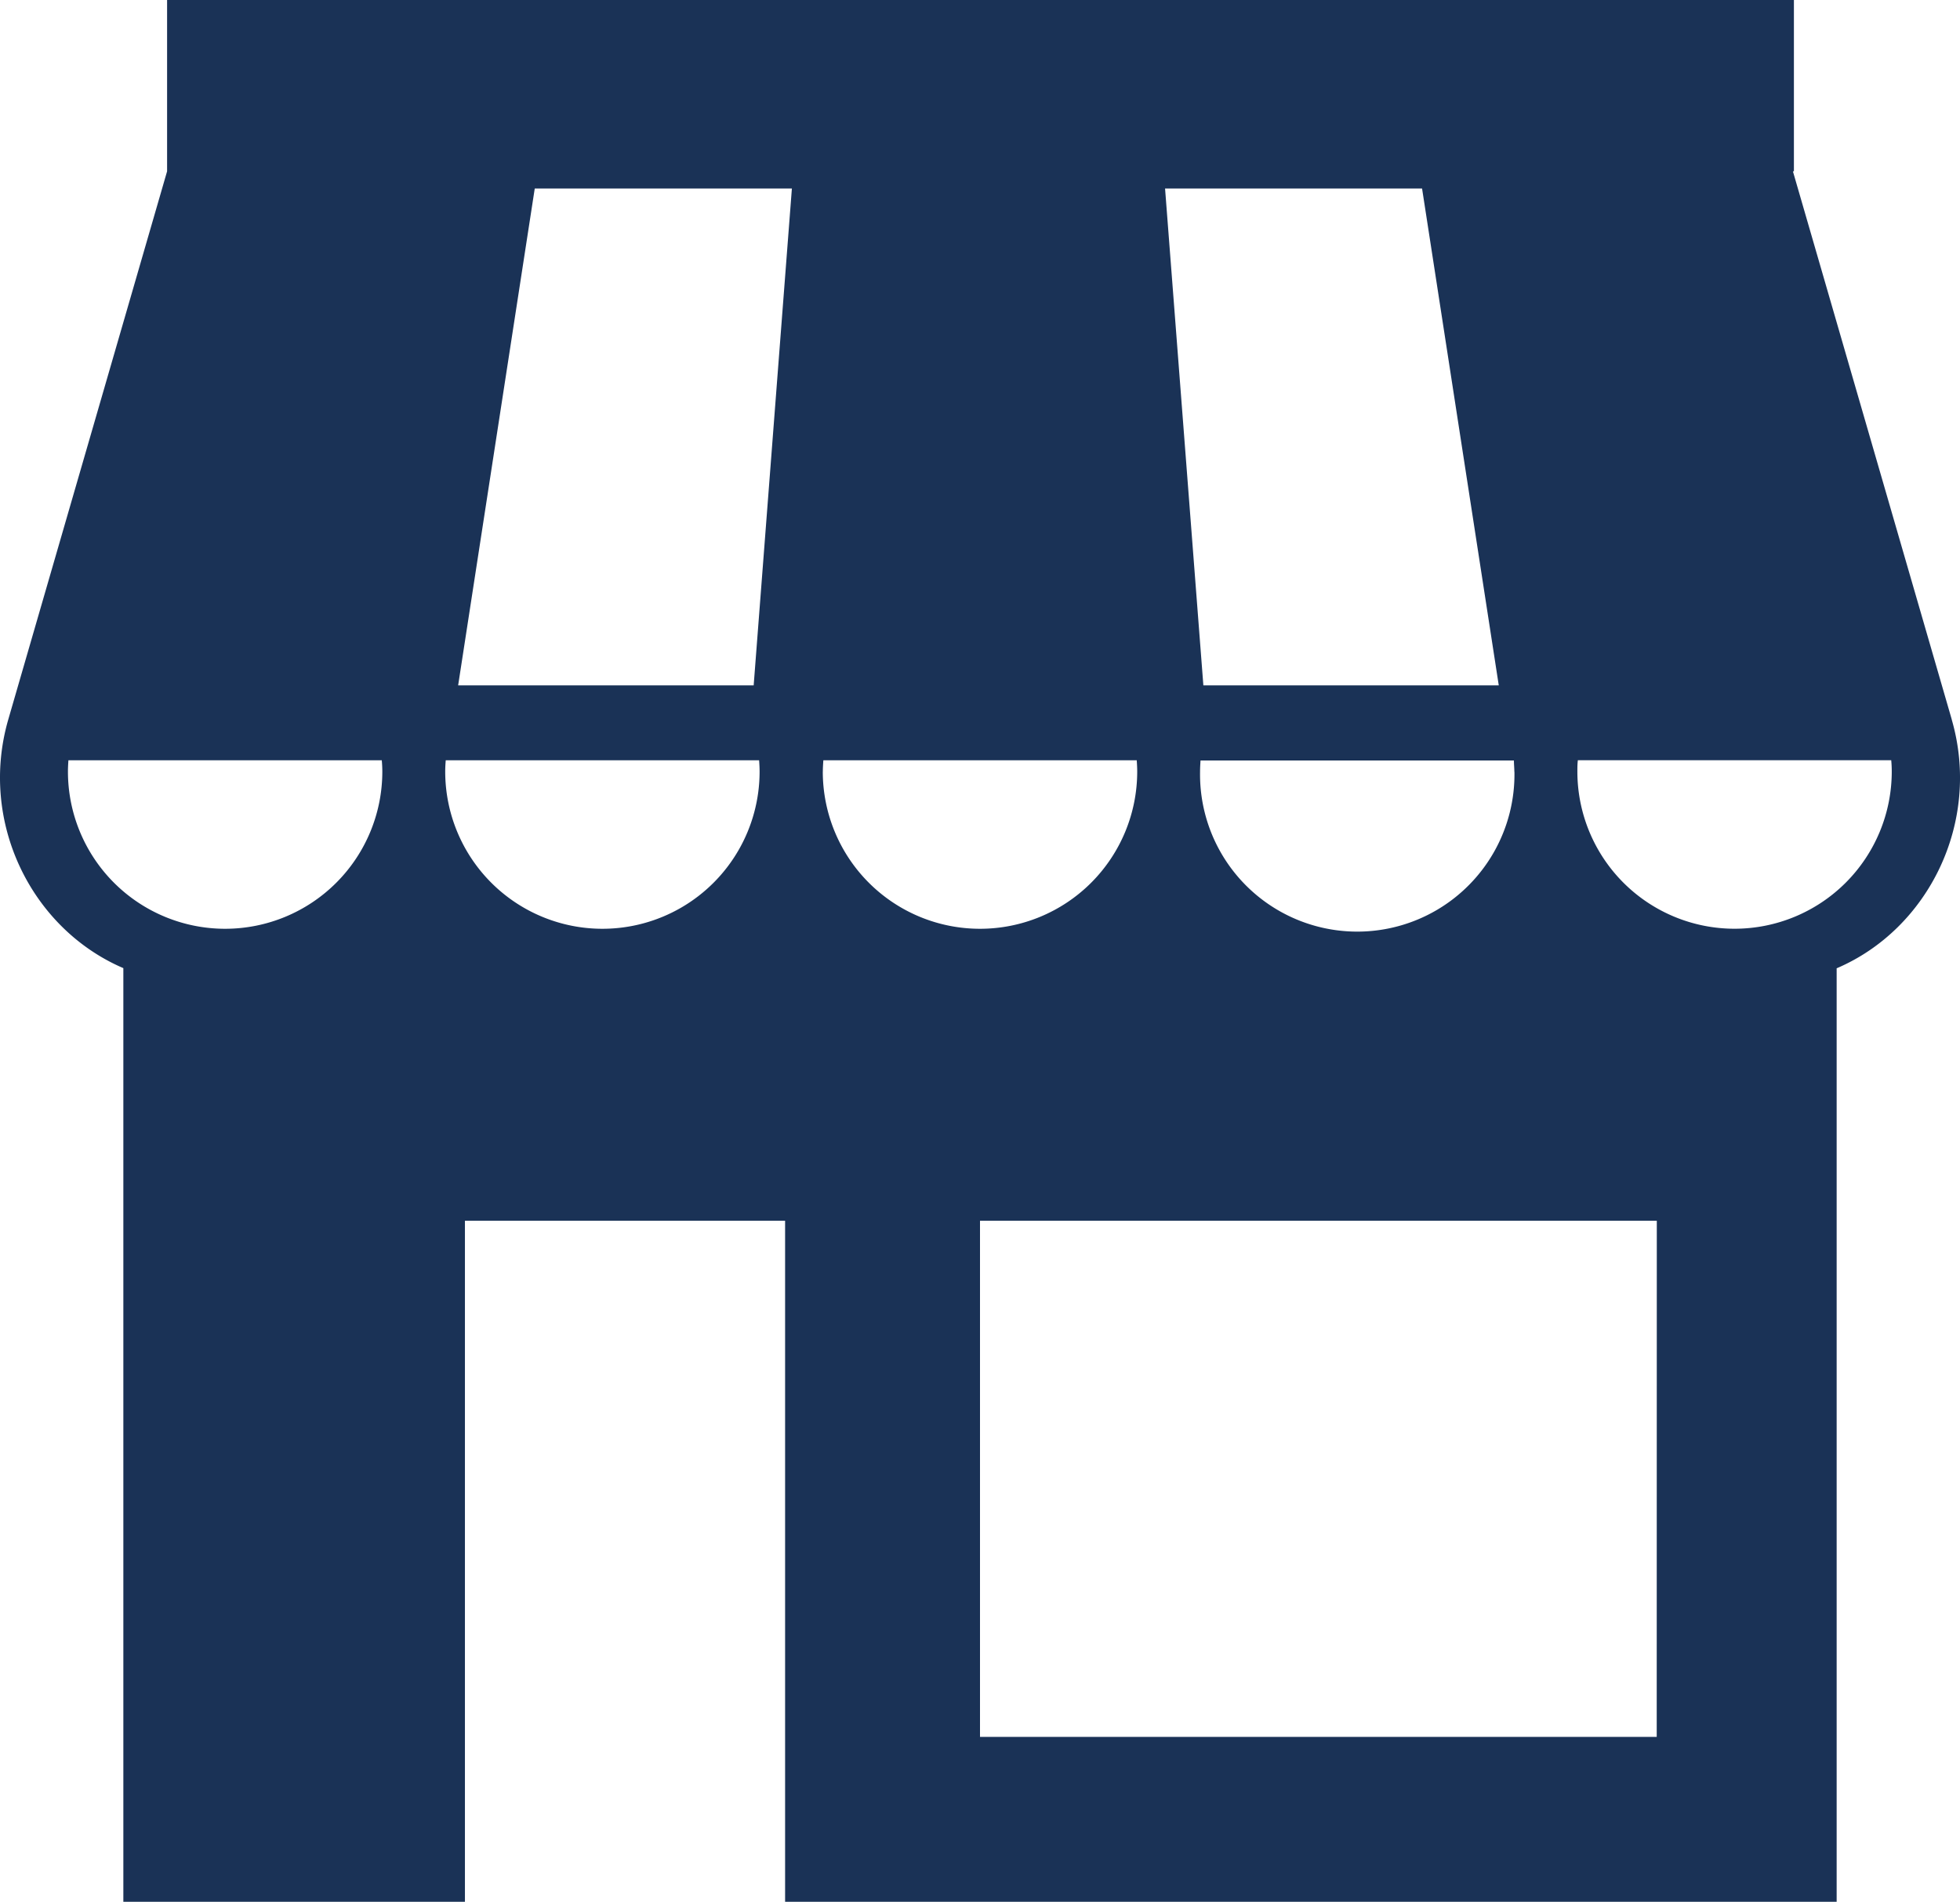
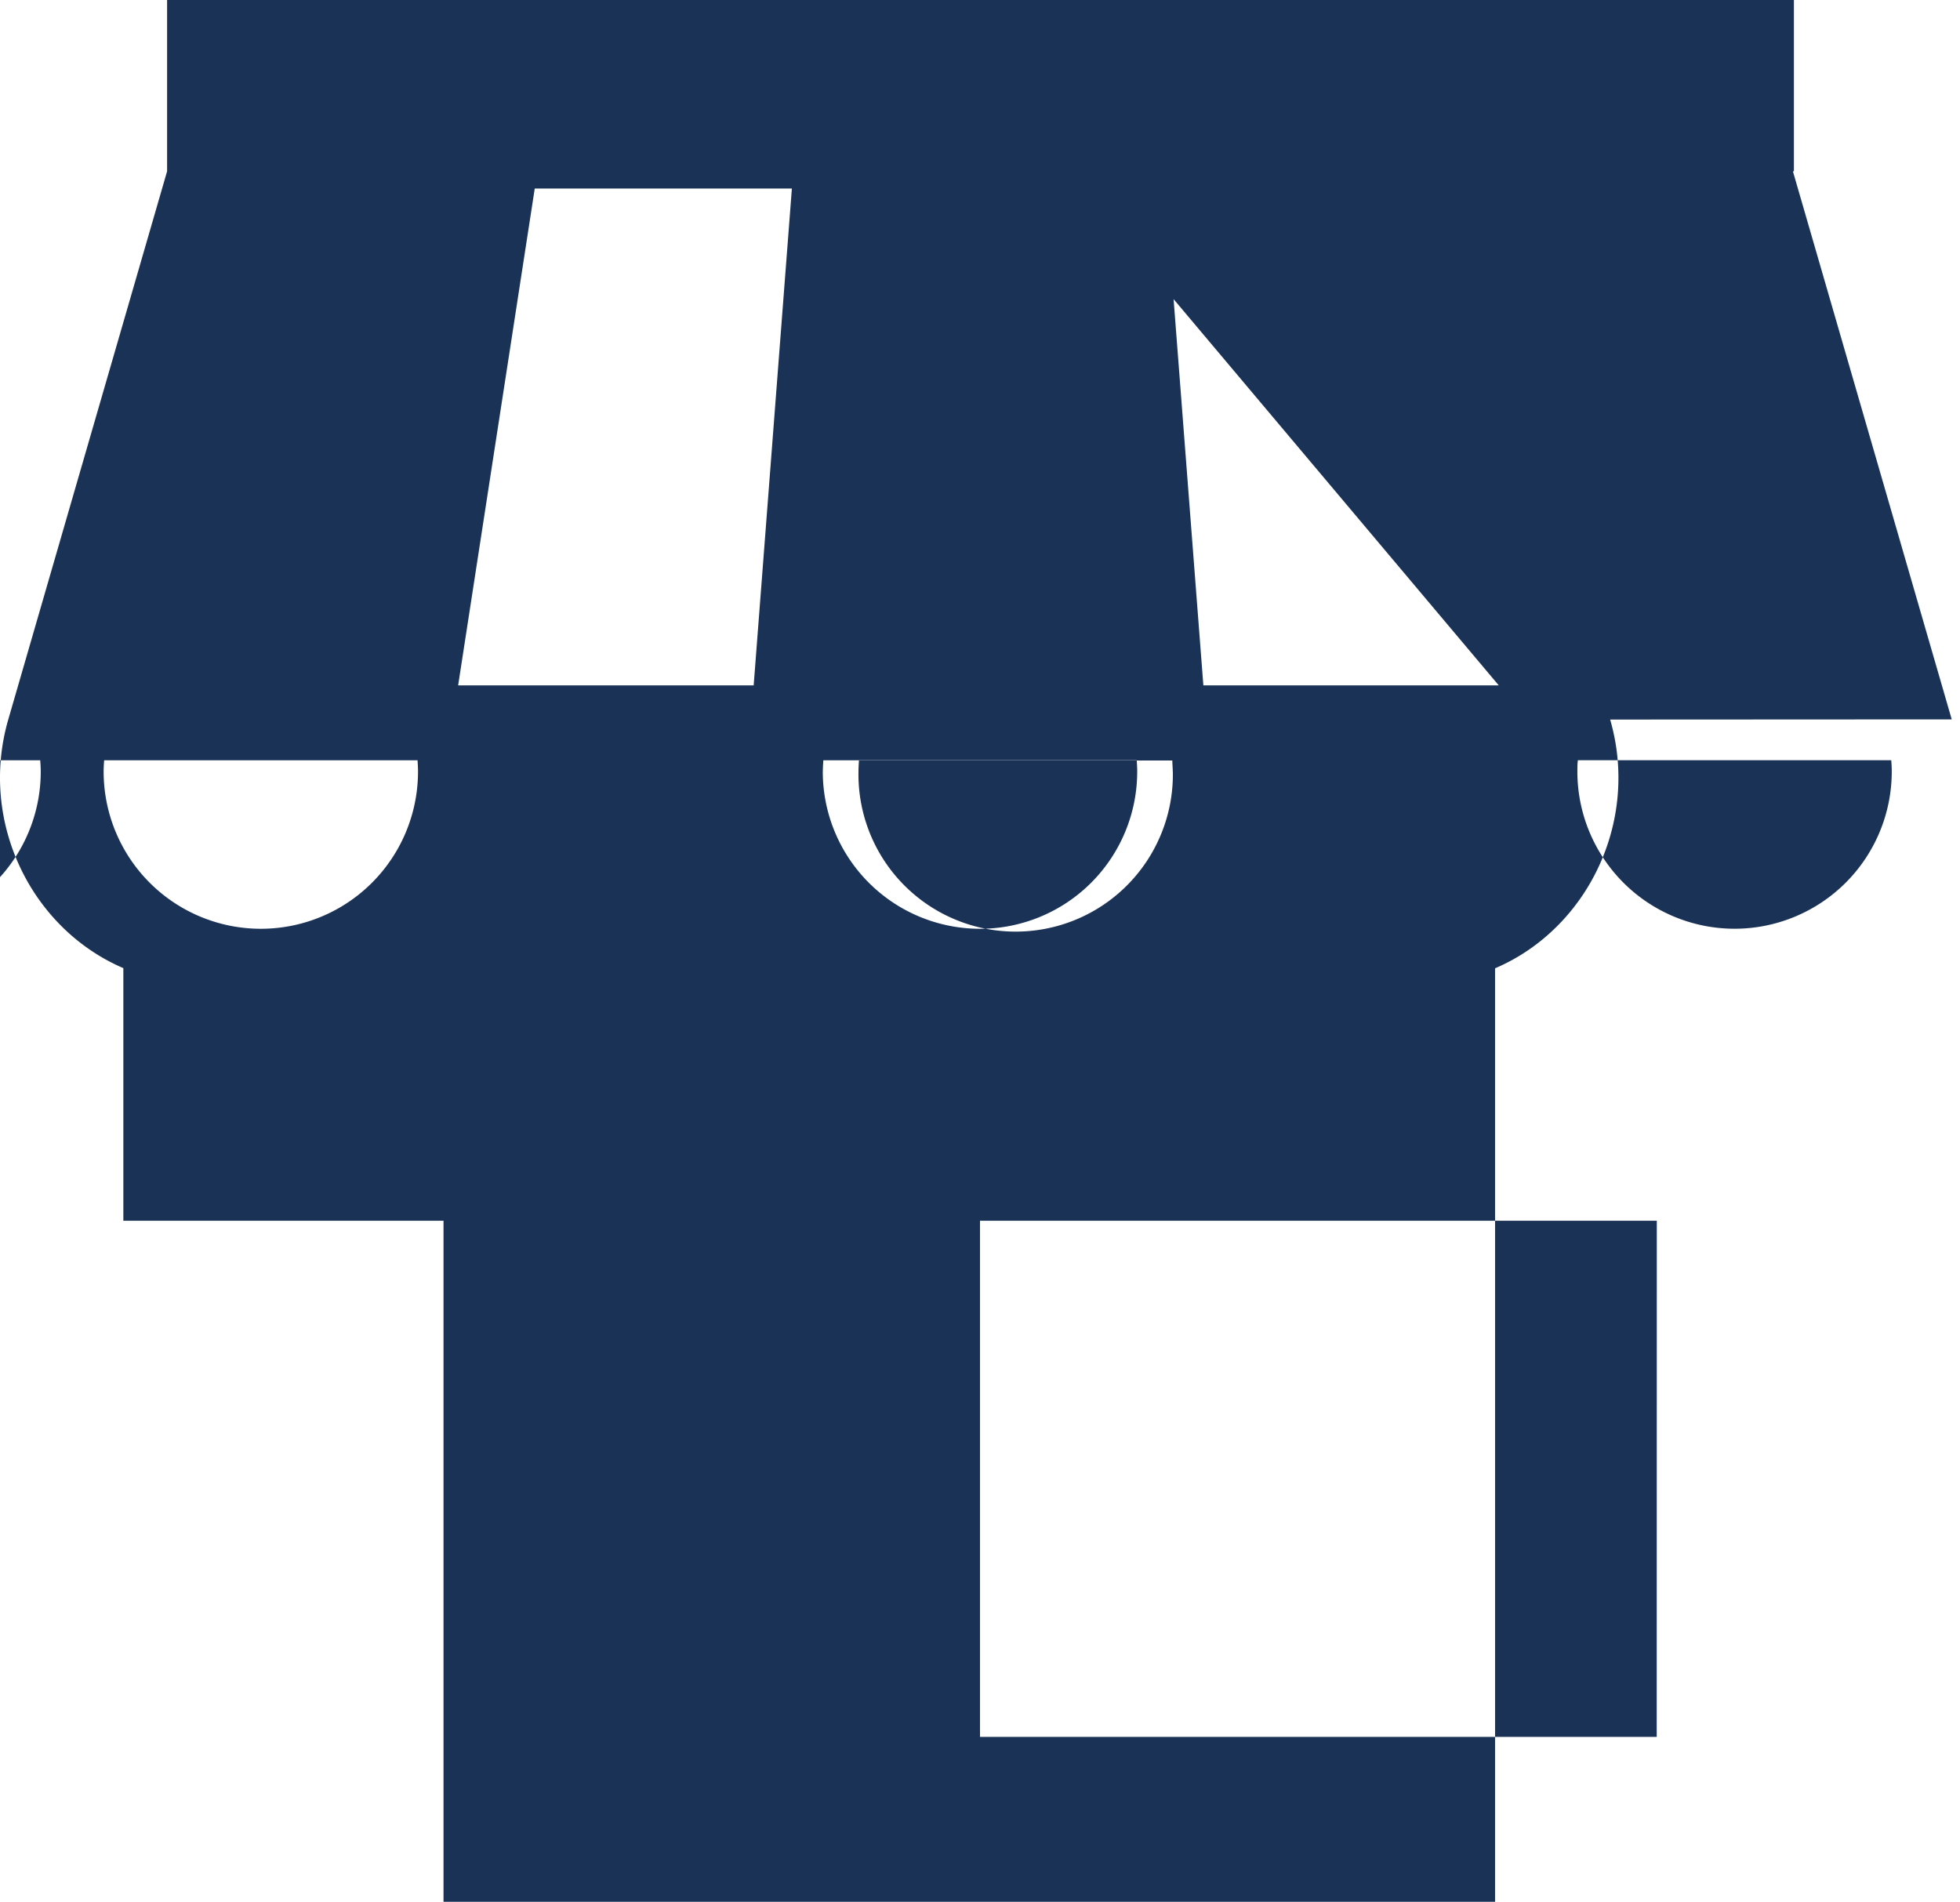
<svg xmlns="http://www.w3.org/2000/svg" data-name="Layer 1" viewBox="274.84 281.53 450.32 436.94">
-   <path fill="#1a3256" d="m723.26 446.81-36.49-125.92h.23v-39.36H313.23v39.36l-36.48 125.92c-6.84 23.6 5.33 48.11 26.43 57.15v214.51h78.48V562h73.56v156.47h241.6V504c21.09-9 33.27-33.55 26.44-57.15m-100.47 12a36.12 36.12 0 1 1-72.23 0c0-.88.05-1.73.11-2.59h72c0 .86.1 1.71.1 2.59m-21.2-134L619.19 439h-67.87l-8.8-114.15zm-275 170.07a36.12 36.12 0 0 1-36.12-36.12c0-.88.05-1.73.11-2.59h72c.07.86.12 1.71.12 2.59a36.12 36.12 0 0 1-36.11 36.12m86.69 0a36.13 36.13 0 0 1-36.13-36.12c0-.88.05-1.73.12-2.59h72c.06.86.11 1.71.11 2.59a36.11 36.11 0 0 1-36.1 36.12M448 439h-67.9l17.6-114.15h59.08zm15.89 19.8c0-.88.06-1.73.12-2.59h72c.06.86.11 1.71.11 2.59a36.12 36.12 0 1 1-72.24 0m191.6 221.78H500V562h155.5zm17.89-185.67a36.12 36.12 0 0 1-36.12-36.12c0-.88 0-1.73.11-2.59h72c.08.86.12 1.71.12 2.59a36.12 36.12 0 0 1-36.12 36.12" />
+   <path fill="#1a3256" d="m723.26 446.81-36.49-125.92h.23v-39.36H313.23v39.36l-36.48 125.92c-6.84 23.6 5.33 48.11 26.43 57.15v214.51V562h73.56v156.47h241.6V504c21.09-9 33.27-33.55 26.44-57.15m-100.47 12a36.12 36.12 0 1 1-72.23 0c0-.88.05-1.73.11-2.59h72c0 .86.1 1.71.1 2.59m-21.2-134L619.19 439h-67.87l-8.8-114.15zm-275 170.07a36.12 36.12 0 0 1-36.12-36.12c0-.88.05-1.73.11-2.59h72c.07.86.12 1.71.12 2.59a36.12 36.12 0 0 1-36.11 36.12m86.69 0a36.13 36.13 0 0 1-36.13-36.12c0-.88.05-1.73.12-2.59h72c.06.86.11 1.71.11 2.59a36.11 36.11 0 0 1-36.1 36.12M448 439h-67.9l17.6-114.15h59.08zm15.89 19.8c0-.88.06-1.73.12-2.59h72c.06.86.11 1.71.11 2.59a36.12 36.12 0 1 1-72.24 0m191.6 221.78H500V562h155.5zm17.89-185.67a36.12 36.12 0 0 1-36.12-36.12c0-.88 0-1.73.11-2.59h72c.08.86.12 1.71.12 2.59a36.12 36.12 0 0 1-36.12 36.12" />
</svg>